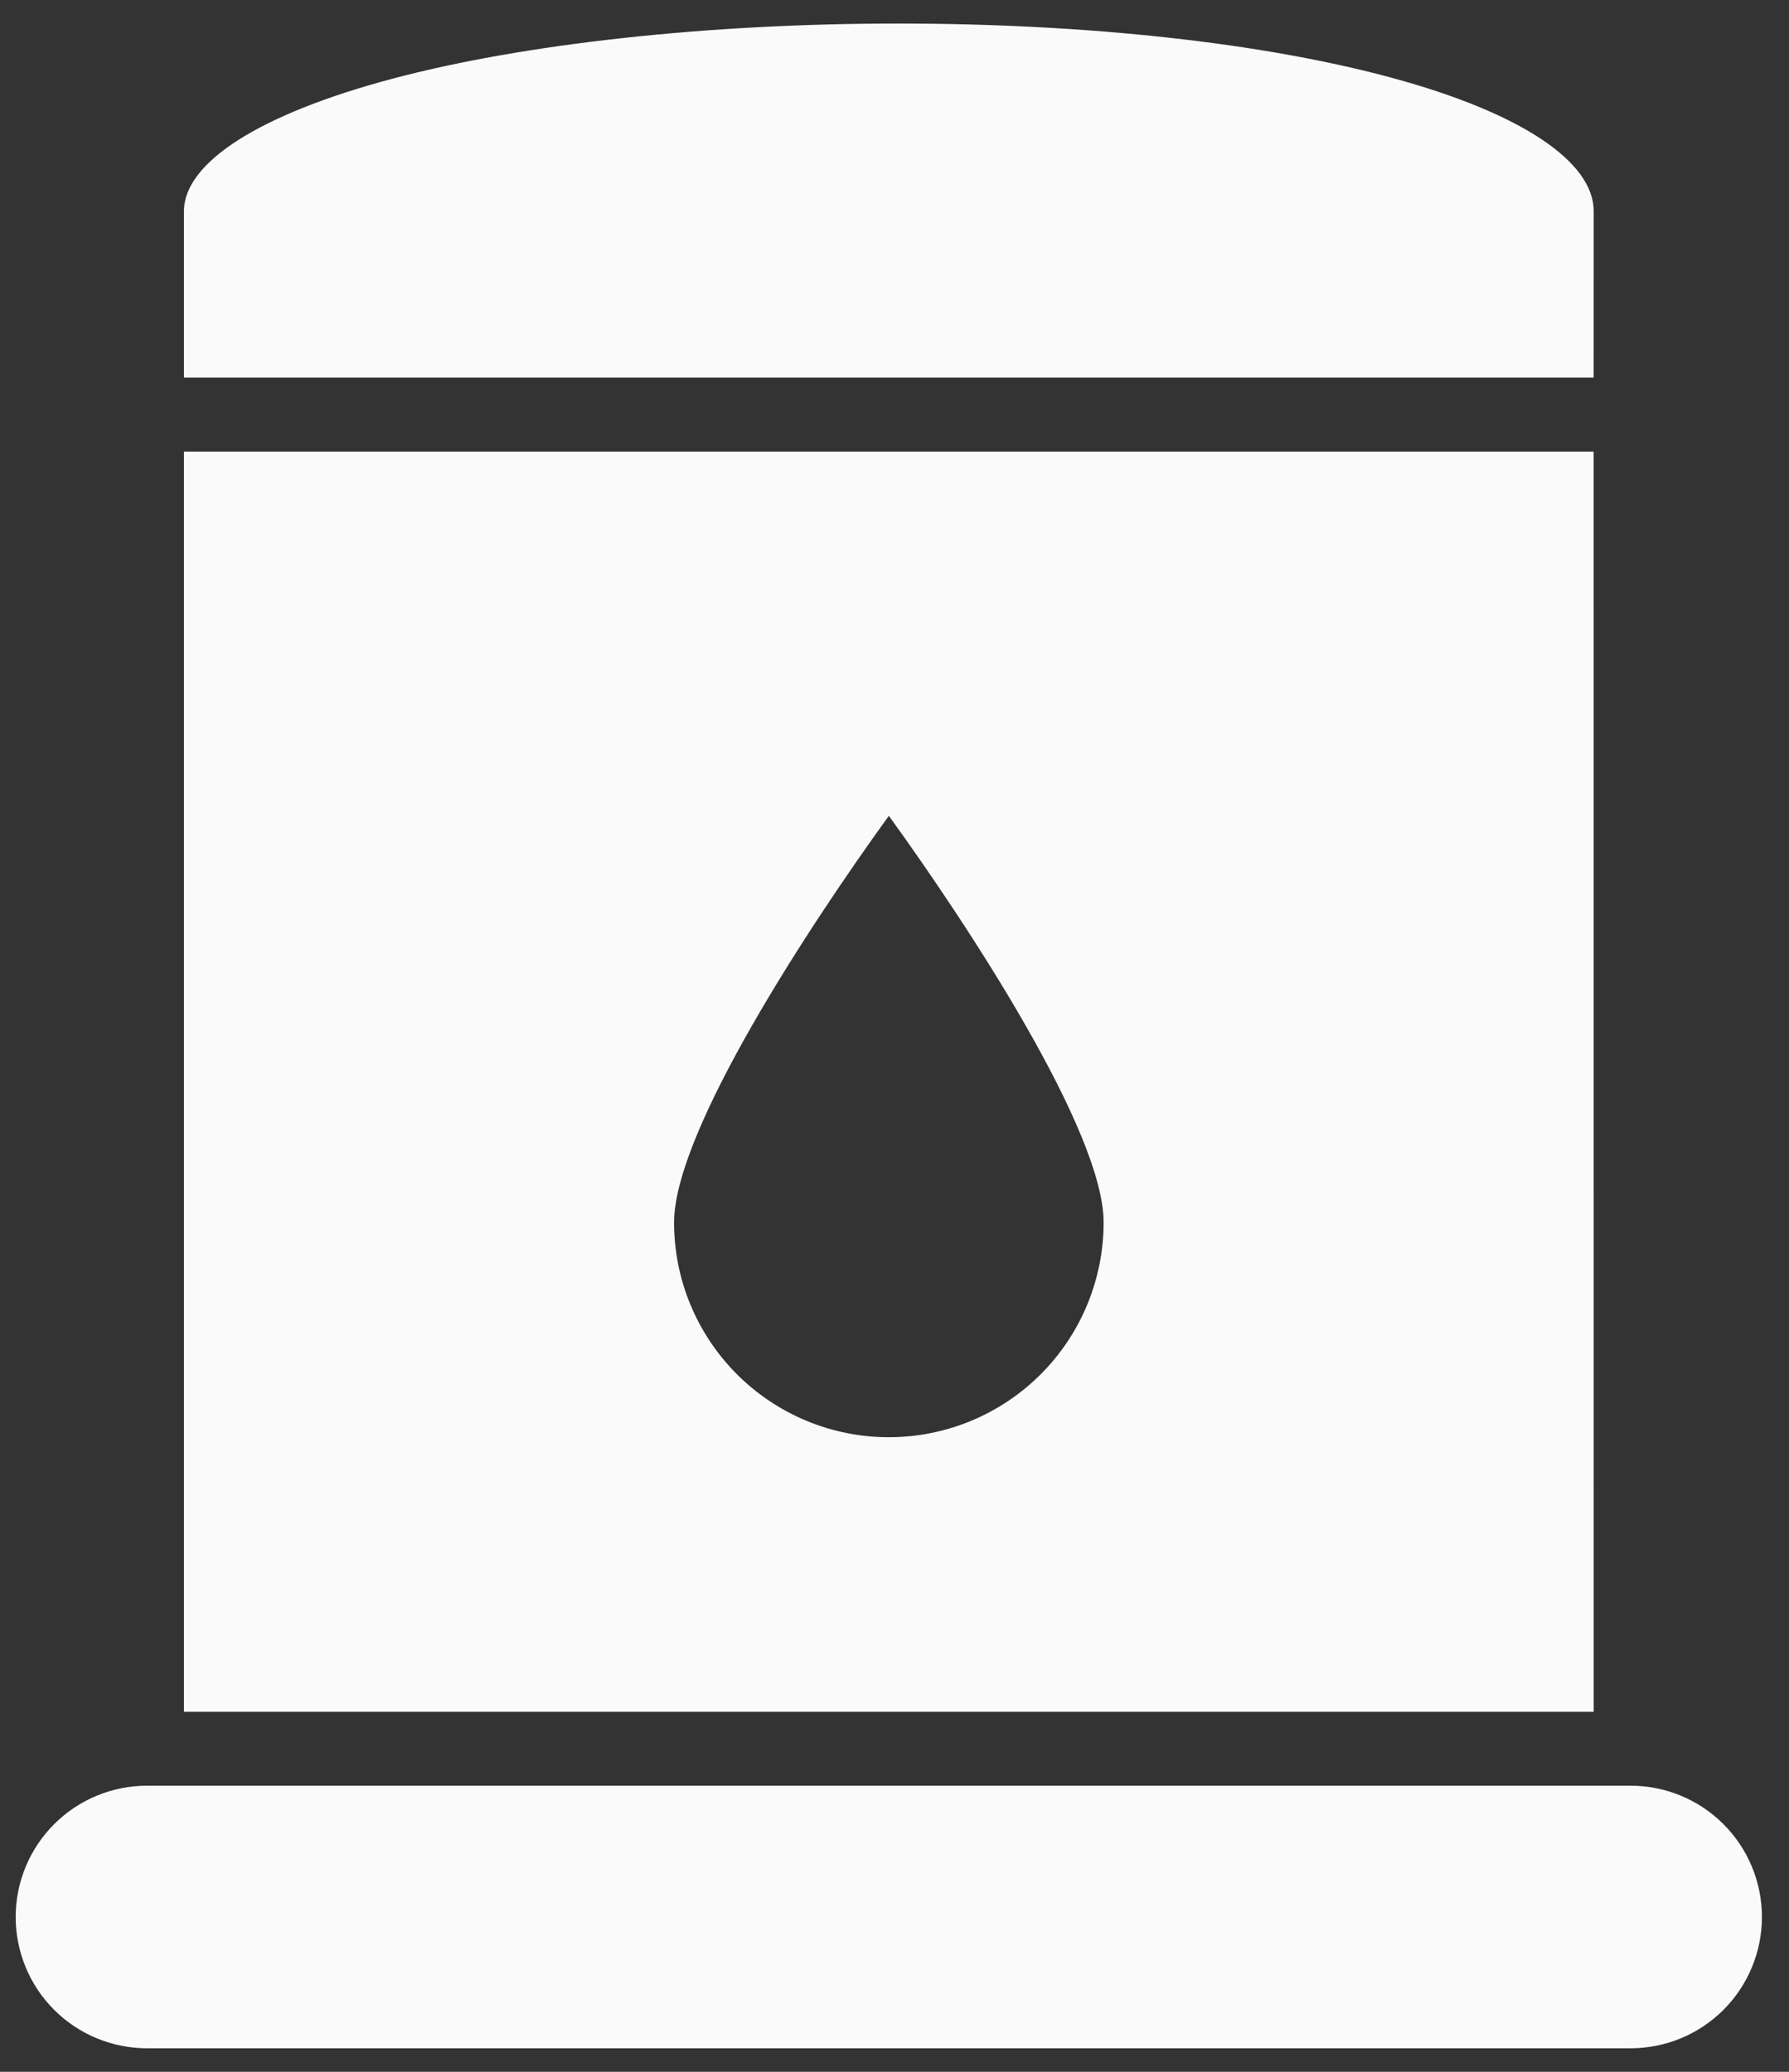
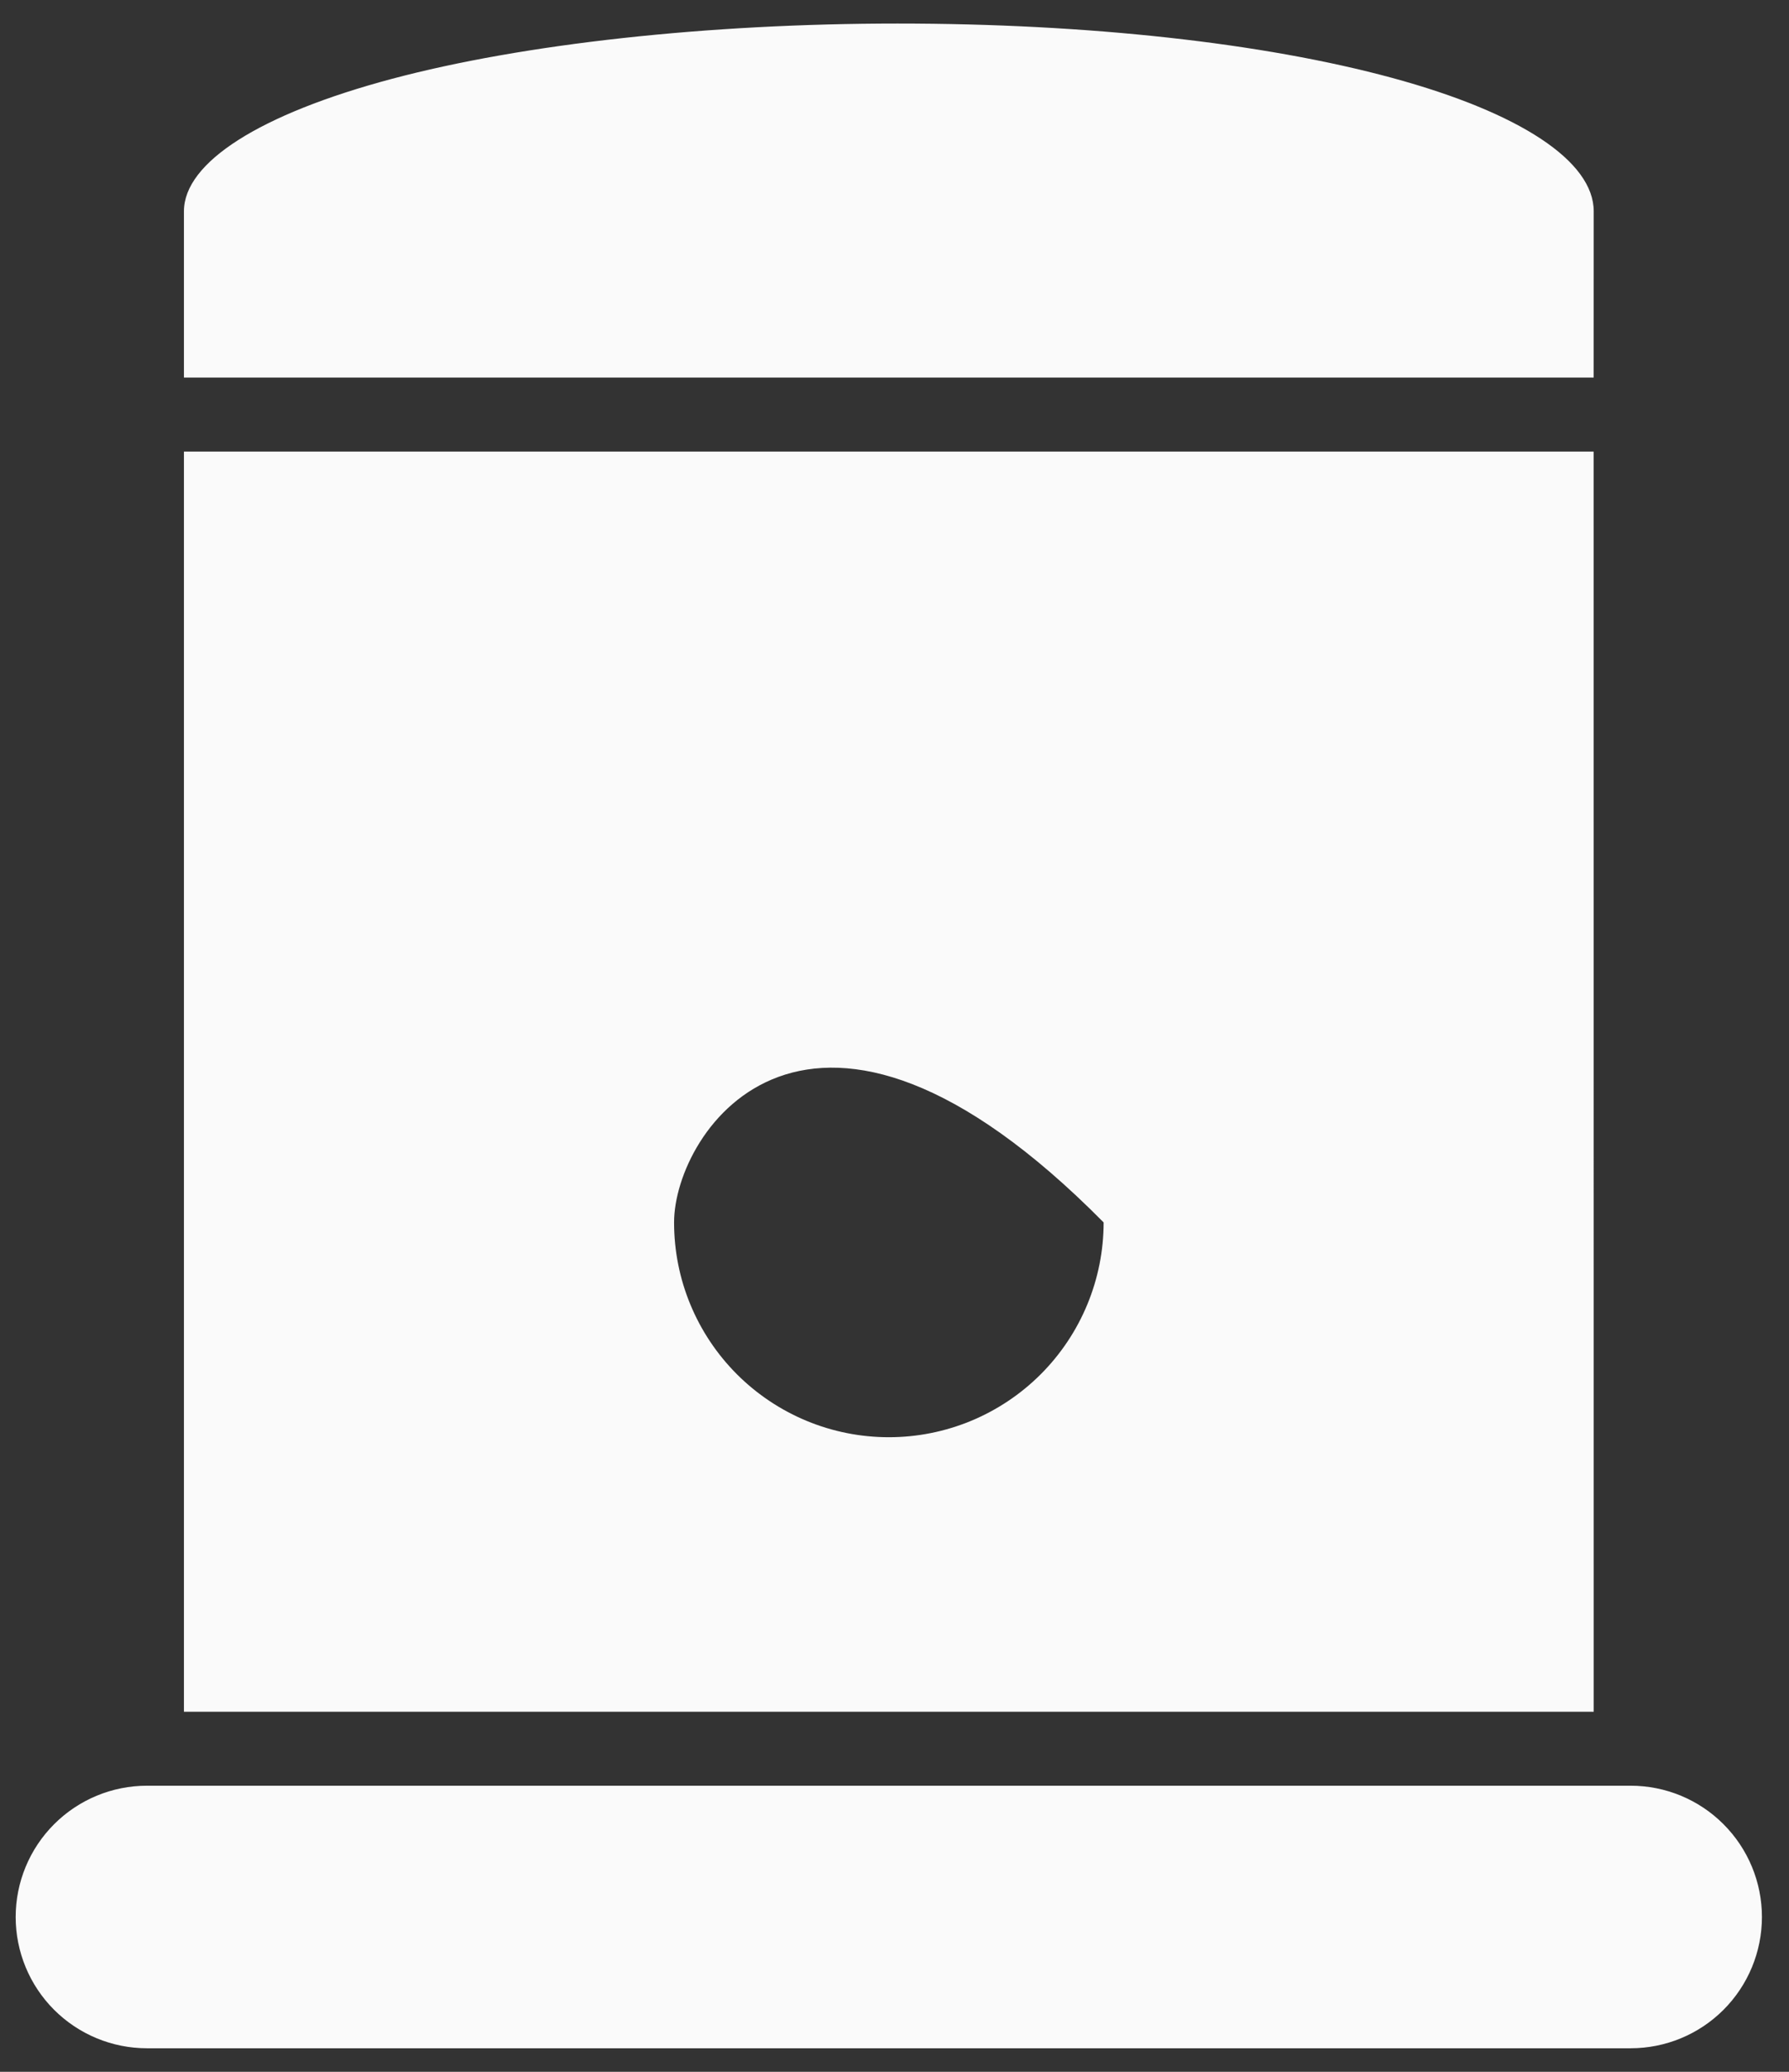
<svg xmlns="http://www.w3.org/2000/svg" width="38" height="44" viewBox="0 0 38 44" fill="none">
  <rect x="0" y="0" width="38" height="44" fill="#333333" stroke="none" />
-   <path d="M34.638 37.924H3.121C2.382 37.924 1.673 38.218 1.15 38.741C0.627 39.264 0.333 39.973 0.333 40.712C0.333 41.452 0.627 42.161 1.15 42.684C1.673 43.206 2.382 43.5 3.121 43.5H34.637C35.377 43.5 36.086 43.206 36.608 42.684C37.131 42.161 37.425 41.452 37.425 40.712C37.425 39.973 37.131 39.264 36.608 38.741C36.086 38.218 35.377 37.924 34.638 37.924ZM33.852 4.487C33.852 3.426 32.294 2.395 29.577 1.656C26.833 0.91 23.101 0.5 19.067 0.5C15.039 0.5 11.121 0.929 8.319 1.676C5.517 2.424 3.907 3.449 3.907 4.487V8.019H33.851L33.852 4.487ZM33.852 36.353H3.907V9.59H33.851L33.852 36.353ZM23.442 25.961C23.442 24.028 20.561 19.648 18.88 17.326C17.198 19.648 14.318 24.028 14.318 25.961C14.318 26.56 14.435 27.153 14.665 27.707C14.894 28.26 15.23 28.763 15.654 29.187C16.077 29.61 16.58 29.946 17.134 30.176C17.687 30.405 18.28 30.523 18.88 30.523C19.479 30.523 20.072 30.405 20.625 30.176C21.179 29.946 21.682 29.61 22.105 29.187C22.529 28.763 22.865 28.26 23.094 27.707C23.324 27.153 23.442 26.56 23.442 25.961Z" fill="#FAFAFA" />
+   <path d="M34.638 37.924H3.121C2.382 37.924 1.673 38.218 1.15 38.741C0.627 39.264 0.333 39.973 0.333 40.712C0.333 41.452 0.627 42.161 1.15 42.684C1.673 43.206 2.382 43.5 3.121 43.5H34.637C35.377 43.5 36.086 43.206 36.608 42.684C37.131 42.161 37.425 41.452 37.425 40.712C37.425 39.973 37.131 39.264 36.608 38.741C36.086 38.218 35.377 37.924 34.638 37.924ZM33.852 4.487C33.852 3.426 32.294 2.395 29.577 1.656C26.833 0.91 23.101 0.5 19.067 0.5C15.039 0.5 11.121 0.929 8.319 1.676C5.517 2.424 3.907 3.449 3.907 4.487V8.019H33.851L33.852 4.487ZM33.852 36.353H3.907V9.59H33.851L33.852 36.353ZM23.442 25.961C17.198 19.648 14.318 24.028 14.318 25.961C14.318 26.56 14.435 27.153 14.665 27.707C14.894 28.26 15.23 28.763 15.654 29.187C16.077 29.61 16.58 29.946 17.134 30.176C17.687 30.405 18.28 30.523 18.88 30.523C19.479 30.523 20.072 30.405 20.625 30.176C21.179 29.946 21.682 29.61 22.105 29.187C22.529 28.763 22.865 28.26 23.094 27.707C23.324 27.153 23.442 26.56 23.442 25.961Z" fill="#FAFAFA" />
</svg>